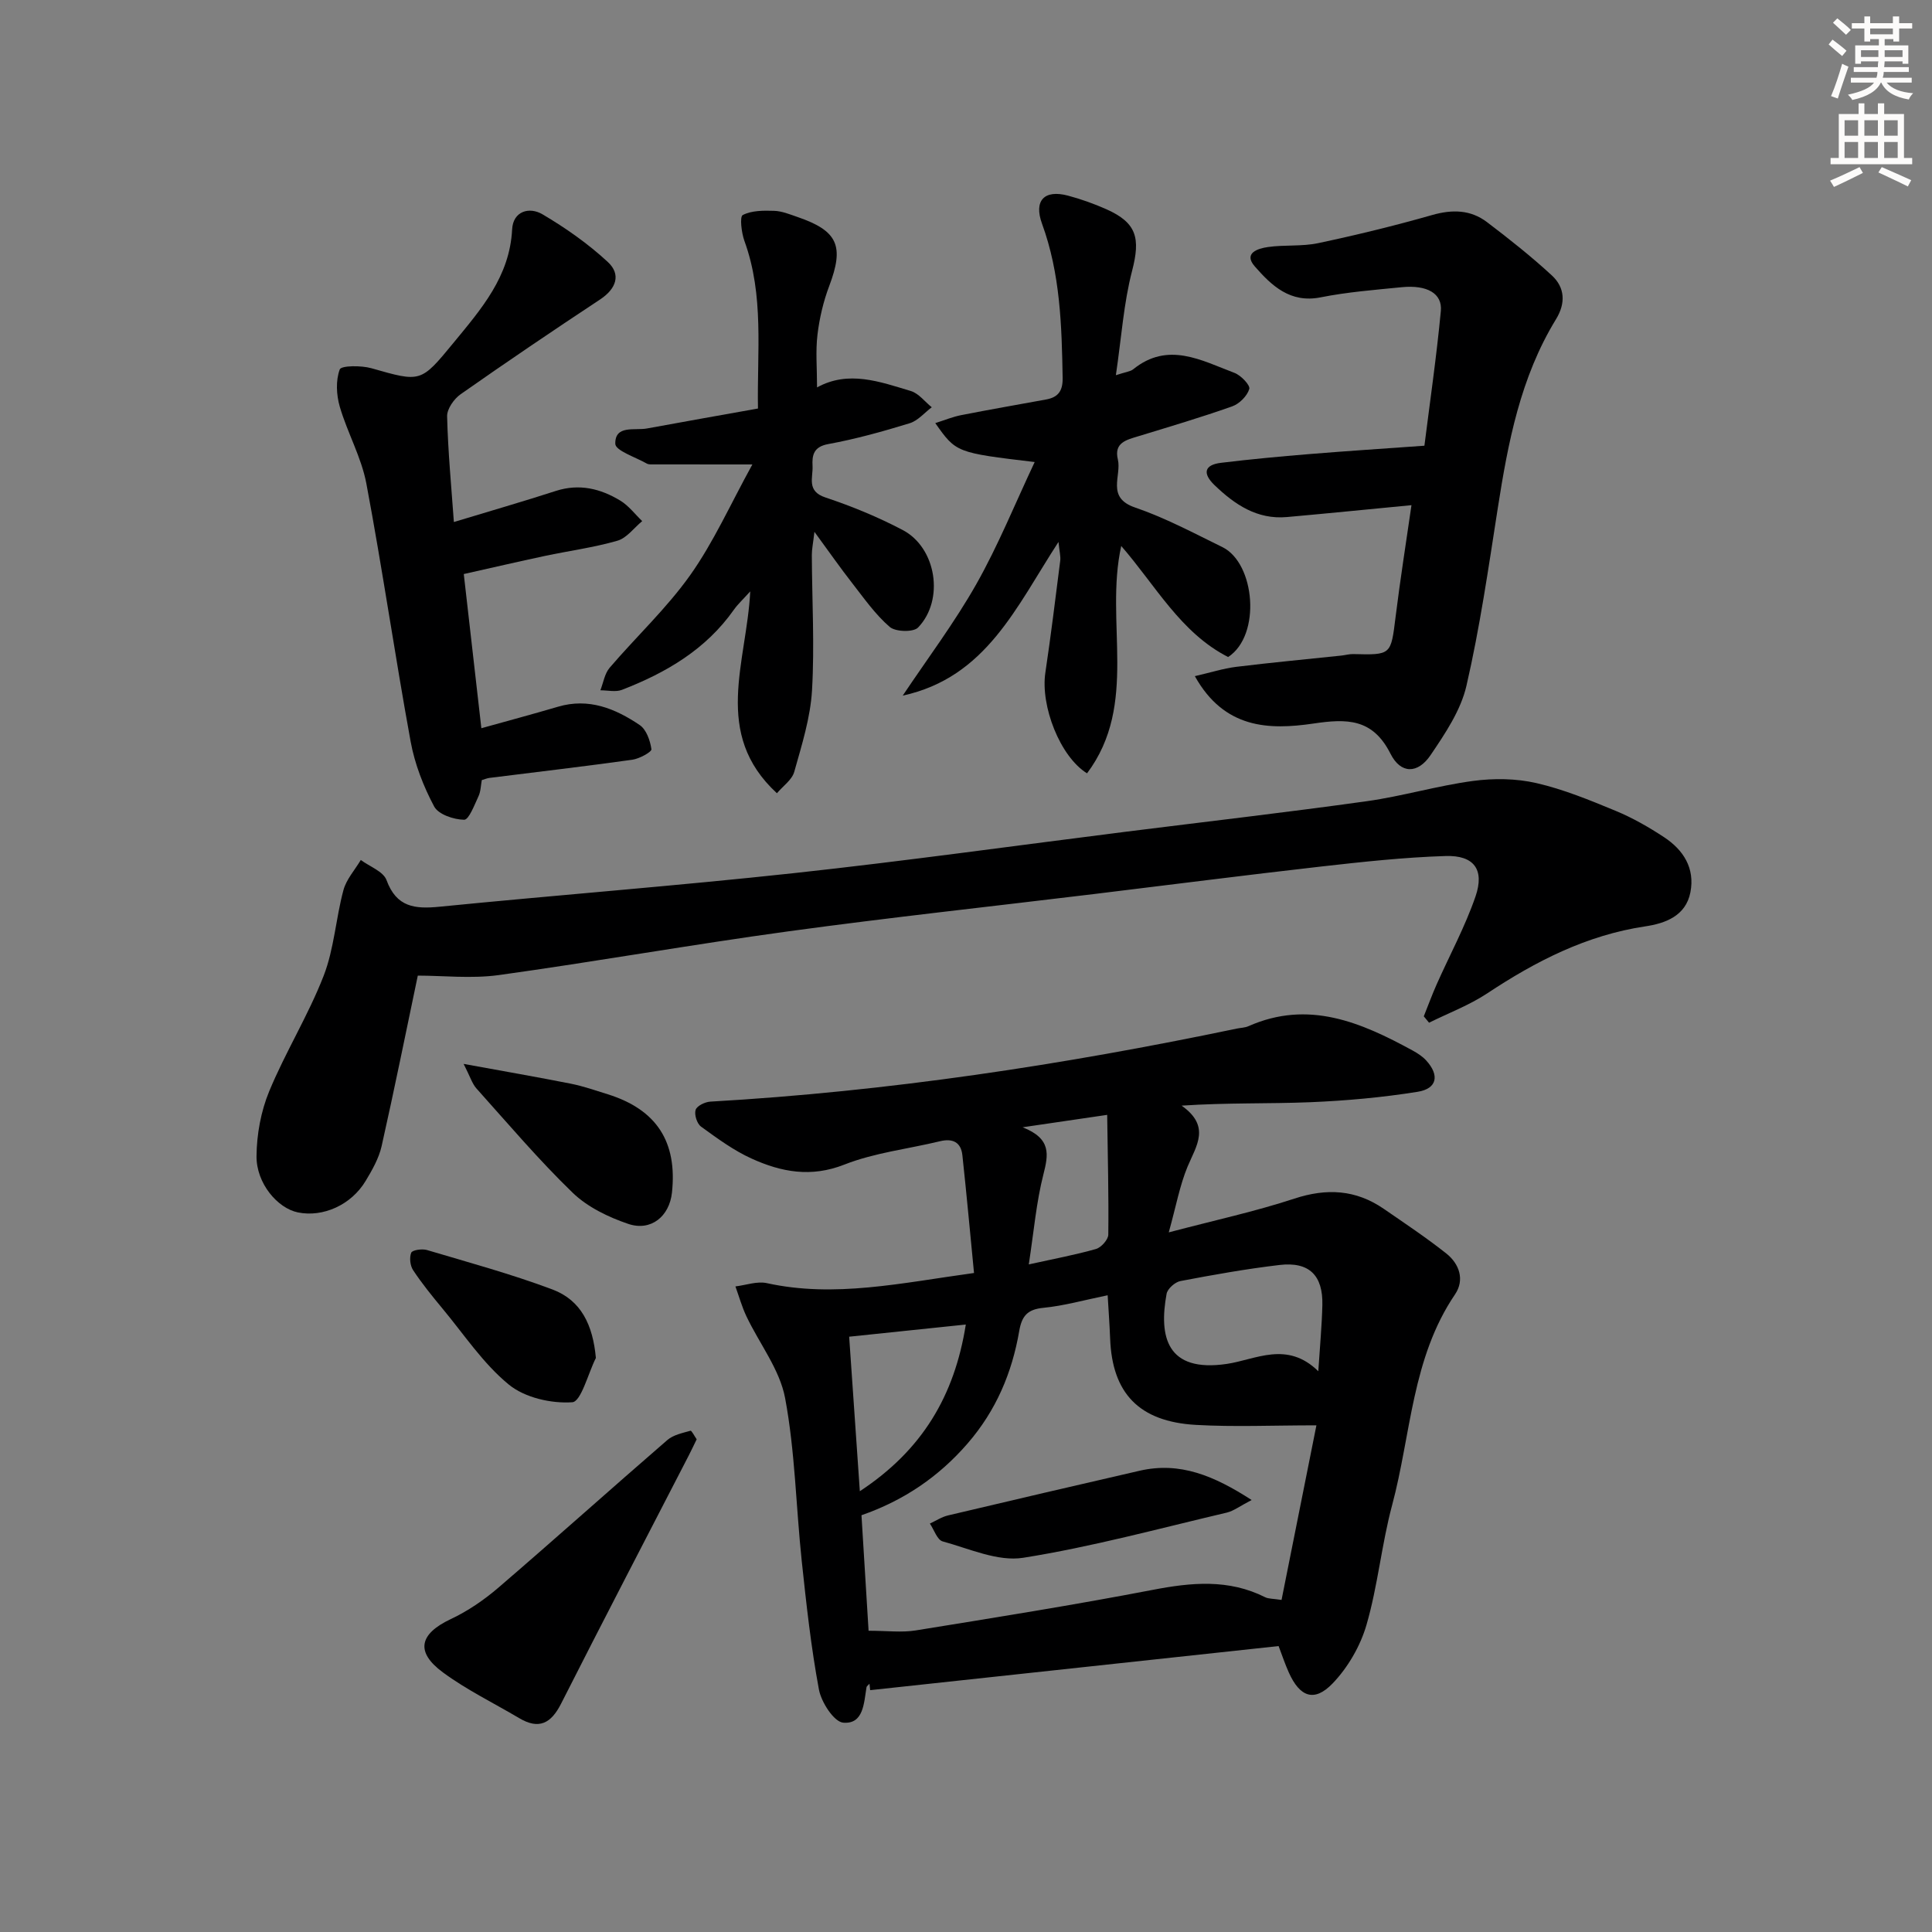
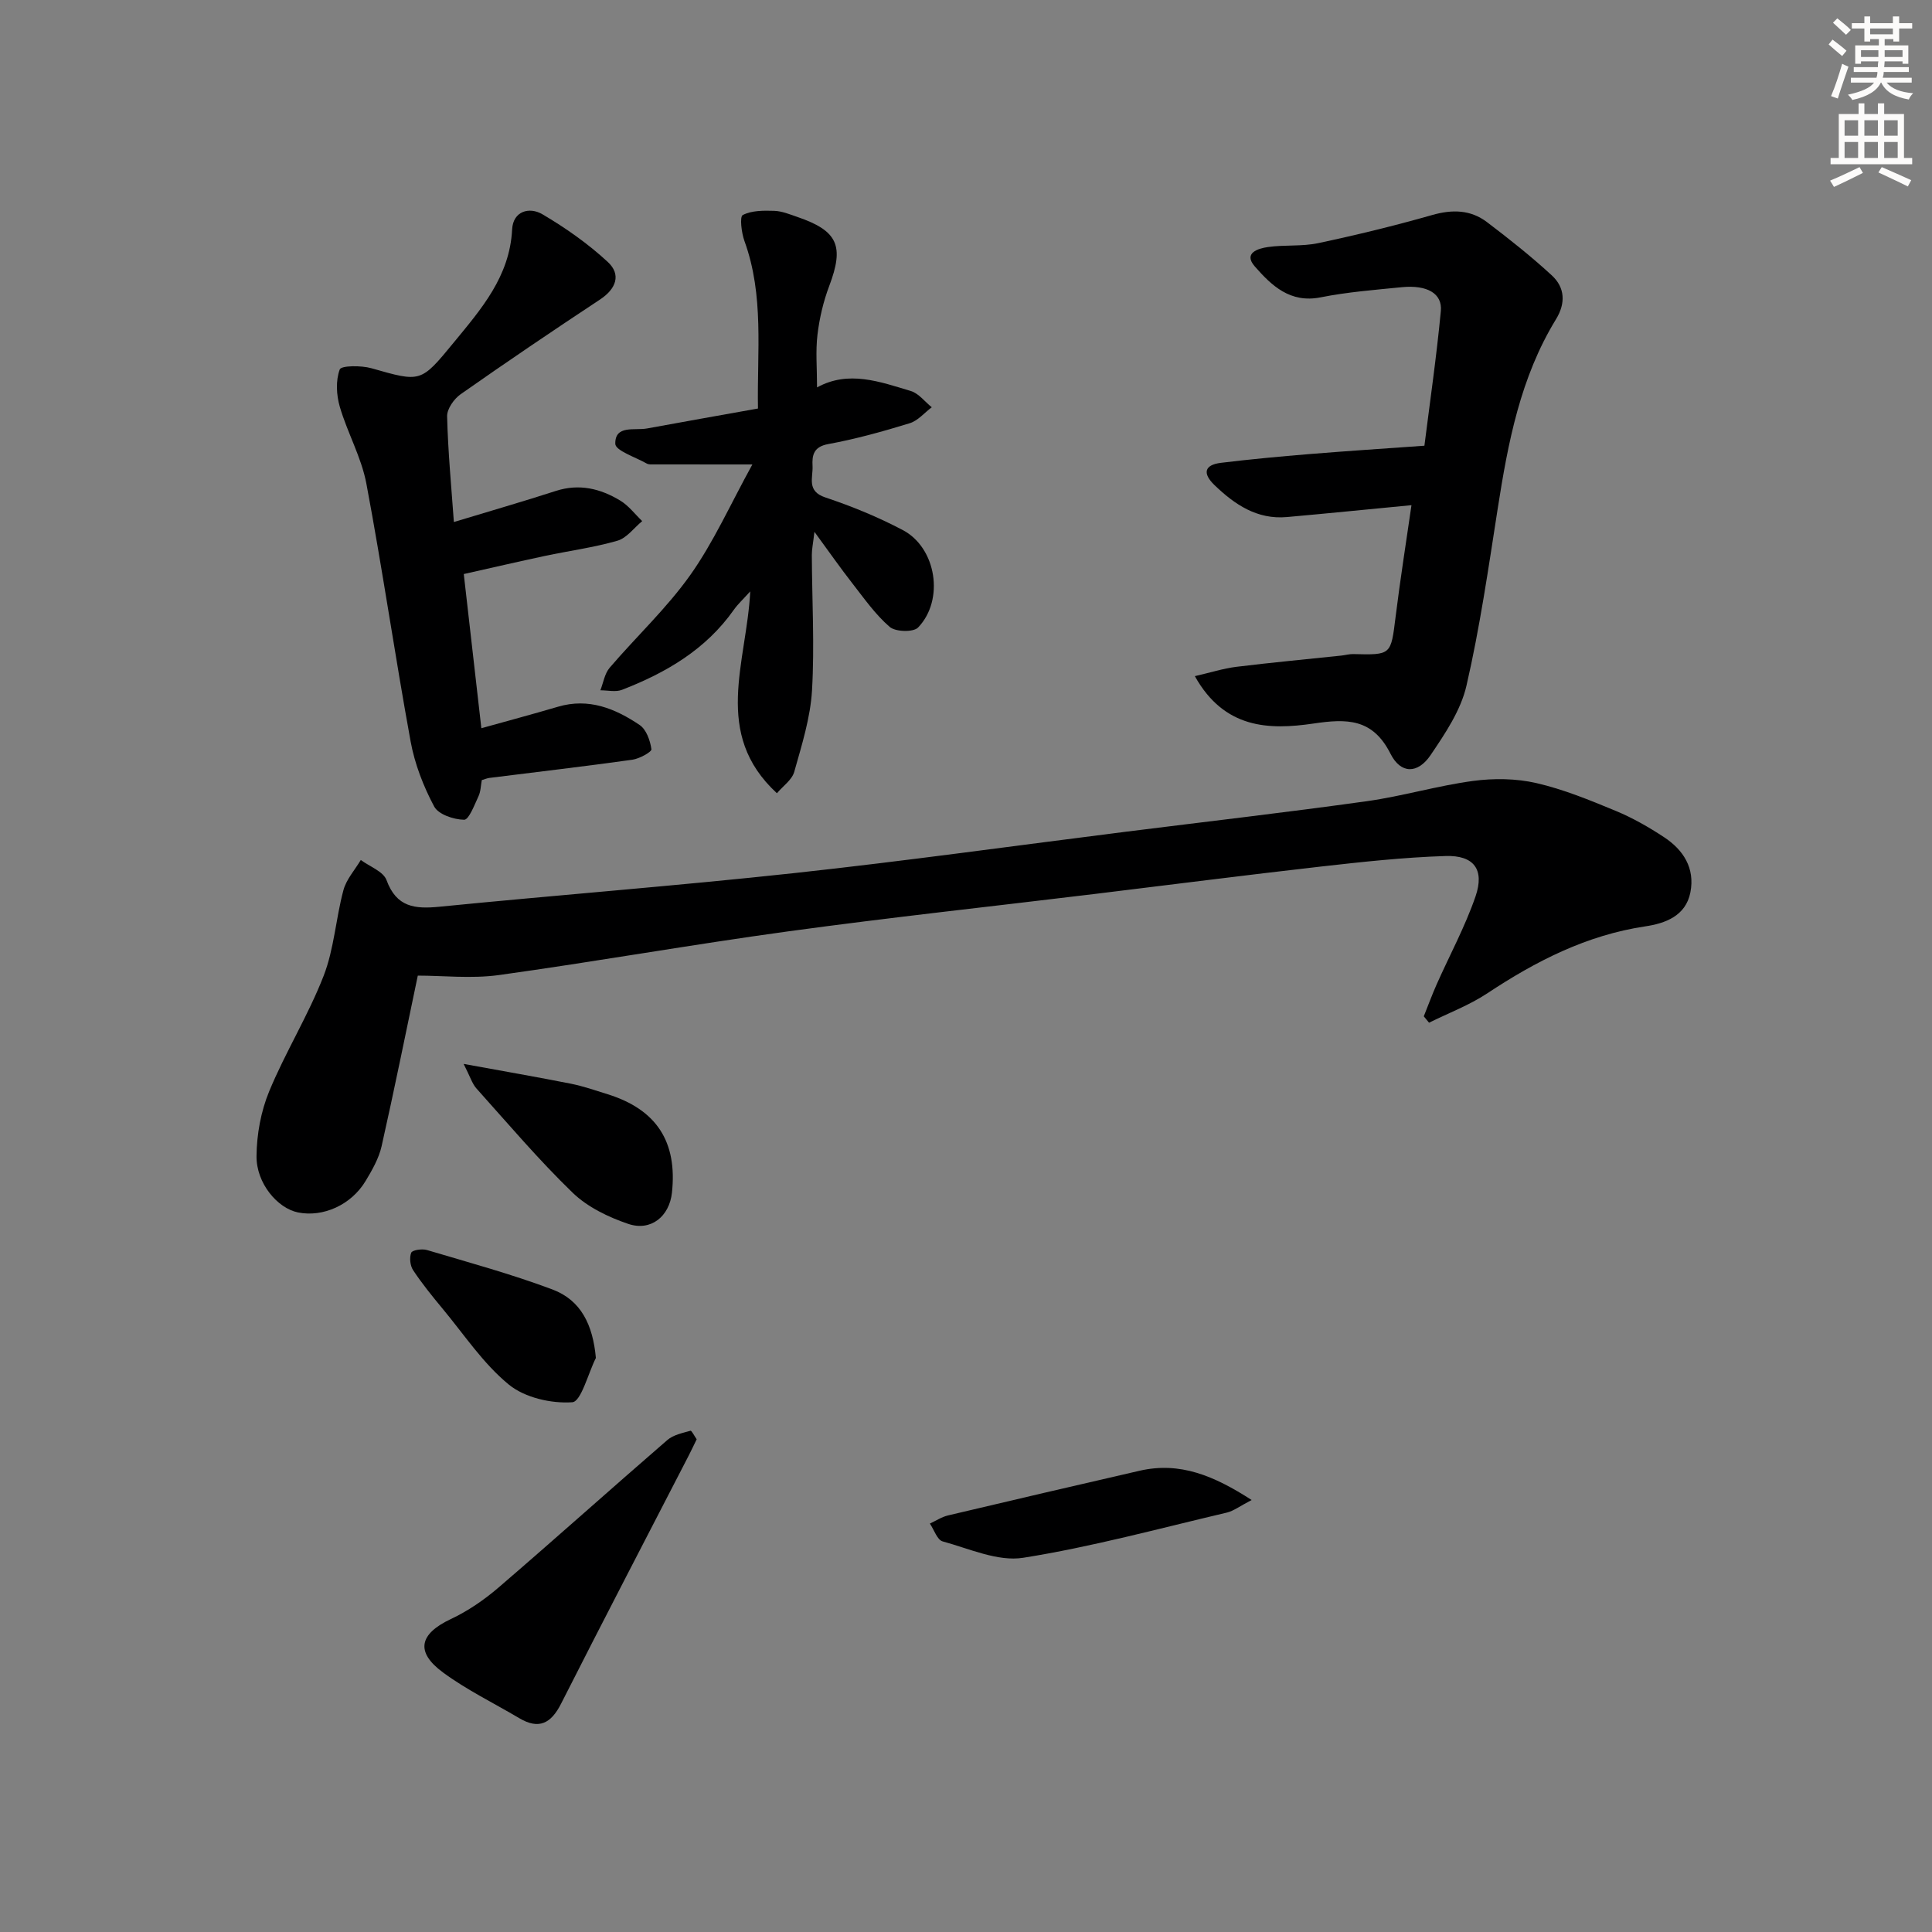
<svg xmlns="http://www.w3.org/2000/svg" enable-background="new 0 0 400 400" viewBox="0 0 400 400">
  <rect x="0" y="0" width="400" height="400" fill="#808080" stroke="none" />
  <g fill="#000001">
-     <path d="m264.72 340.8c-28.21 3.05-56.38 6.09-84.56 9.13-.05-.44-.09-.89-.14-1.33-.21.25-.57.47-.62.74-.54 3.25-.6 7.68-4.82 7.32-1.92-.17-4.54-4.23-5.03-6.86-1.64-8.79-2.61-17.72-3.56-26.62-1.19-11.24-1.37-22.65-3.44-33.71-1.11-5.94-5.32-11.27-8.01-16.94-.94-1.98-1.53-4.12-2.28-6.19 2.17-.26 4.48-1.12 6.5-.68 14.04 3.08 27.72-.02 42.9-2.1-.79-8.11-1.53-16.26-2.41-24.39-.29-2.68-1.99-3.53-4.63-2.89-6.61 1.6-13.53 2.37-19.79 4.83-6.92 2.73-13.07 1.55-19.2-1.23-3.74-1.69-7.14-4.2-10.49-6.63-.84-.61-1.43-2.48-1.12-3.46.26-.83 1.95-1.65 3.05-1.71 36.74-2.1 73-7.6 108.98-15.12.81-.17 1.69-.17 2.43-.5 12.42-5.5 23.31-.8 34.03 5.06 1 .55 2.02 1.21 2.78 2.05 2.77 3.04 2.27 5.82-1.76 6.47-7.34 1.18-14.8 1.85-22.23 2.16-8.61.35-17.25.08-26.66.71 6.07 4.29 3.05 8.29 1.24 12.61-1.62 3.9-2.38 8.16-3.9 13.63 9.55-2.52 17.92-4.33 26.01-6.99 6.7-2.2 12.71-1.86 18.48 2.1 4.37 3.01 8.8 5.96 12.96 9.25 2.72 2.16 3.86 5.47 1.81 8.49-8.95 13.19-9.09 28.96-13.01 43.6-2.19 8.16-2.96 16.7-5.31 24.8-1.27 4.39-3.85 8.84-7.02 12.14-3.8 3.95-6.8 2.8-9.07-2.28-.75-1.66-1.32-3.39-2.11-5.46zm-84.89-3.17c3.83 0 6.87.4 9.77-.07 16.37-2.65 32.75-5.26 49.03-8.39 8.04-1.55 15.73-2.29 23.31 1.52.68.34 1.57.28 3.39.56 2.5-12.52 4.97-24.88 7.22-36.15-9.07 0-17.03.36-24.95-.09-11.79-.67-17.34-6.57-17.76-17.89-.11-2.9-.33-5.8-.51-8.95-4.9 1-9.07 2.19-13.31 2.6-3.29.32-4.46 1.67-5 4.8-1.49 8.65-4.79 16.46-10.66 23.25-6.03 6.97-13.3 11.87-22 14.89.48 8.03.96 15.78 1.47 23.92zm93.11-53.73c.34-5.25.74-9.47.84-13.69.15-6.17-2.74-9.03-8.86-8.31-6.88.81-13.72 2.03-20.53 3.33-1.11.21-2.67 1.59-2.86 2.64-1.62 8.81-.03 16.37 12.49 14.51 6-.9 12.44-4.83 18.92 1.52zm-72.98-9.67c-8.19.85-15.85 1.65-24.15 2.52.73 10.61 1.45 21 2.21 31.99 12.91-8.49 19.6-19.75 21.94-34.51zm13.04-12.45c5.3-1.17 9.66-1.98 13.91-3.19 1.08-.31 2.53-1.93 2.55-2.96.1-8.05-.11-16.11-.23-24.81-6.19.91-11.13 1.64-17.51 2.57 6.01 2.37 5.34 5.68 4.3 9.78-1.46 5.72-1.96 11.68-3.02 18.61z" />
    <path d="m86.5 201.99c-2.4 11.43-4.81 23.4-7.49 35.31-.57 2.52-1.95 4.94-3.31 7.2-2.98 4.97-8.81 7.57-14.01 6.52-4.22-.86-8.63-6.01-8.58-11.66.04-4.5.91-9.28 2.63-13.43 3.36-8.12 8.08-15.7 11.26-23.88 2.18-5.59 2.52-11.88 4.1-17.74.6-2.25 2.36-4.18 3.6-6.26 1.84 1.37 4.67 2.37 5.33 4.18 2.06 5.61 5.86 6 10.94 5.5 24.47-2.43 48.99-4.31 73.43-6.96 22.94-2.49 45.81-5.69 68.71-8.57 16.63-2.09 33.27-4 49.87-6.32 7.37-1.03 14.59-3.2 21.96-4.19 4.31-.58 8.94-.53 13.15.44 5.62 1.29 11.06 3.53 16.42 5.75 3.49 1.44 6.84 3.36 10 5.44 4.01 2.64 6.44 6.41 5.47 11.42-.96 4.95-5.3 6.45-9.32 7.05-12.18 1.82-22.67 7.2-32.75 13.88-3.72 2.46-8.01 4.07-12.04 6.07-.36-.44-.72-.88-1.09-1.32.89-2.22 1.71-4.47 2.68-6.65 2.69-6.05 5.88-11.93 8.03-18.17 1.91-5.56-.31-8.56-6.21-8.37-8.61.27-17.22 1.21-25.8 2.18-15.67 1.78-31.3 3.79-46.96 5.69-21.09 2.56-42.22 4.84-63.27 7.72-20.05 2.74-40 6.29-60.05 9.07-5.65.76-11.52.1-16.7.1z" />
    <path d="m247.38 139.99c3.23-.74 5.87-1.59 8.58-1.93 7.24-.89 14.5-1.56 21.76-2.33.82-.09 1.63-.33 2.45-.31 7.9.2 7.79.2 8.77-7.69.95-7.68 2.16-15.32 3.29-23.14-9.04.87-17.41 1.71-25.79 2.46-6.19.55-10.82-2.6-15.01-6.63-2.44-2.36-2.17-4.17 1.37-4.6 6.09-.74 12.2-1.31 18.31-1.81 7.7-.63 15.41-1.13 23.8-1.73 1.12-8.91 2.5-18.37 3.4-27.88.35-3.66-2.87-5.45-8.08-4.94-5.62.56-11.28 1-16.8 2.1-6.32 1.26-10.16-2.43-13.63-6.39-2.46-2.8.69-3.73 2.69-4.02 3.44-.5 7.05-.09 10.43-.81 7.92-1.68 15.8-3.6 23.59-5.82 4.17-1.19 7.96-1.11 11.36 1.47 4.61 3.5 9.17 7.11 13.42 11.03 2.72 2.51 2.9 5.75.86 9.08-7.36 12.02-9.93 25.51-12.06 39.17-1.92 12.29-3.69 24.63-6.48 36.72-1.18 5.11-4.42 9.91-7.44 14.37-2.64 3.88-6.16 3.92-8.29-.32-3.7-7.33-9.04-7.26-15.93-6.24-9.25 1.36-18.48 1.1-24.57-9.81z" />
-     <path d="m231.03 77.68c2.09-.69 3-.75 3.58-1.22 7.21-5.83 14.12-1.84 20.97.74 1.34.5 3.3 2.56 3.07 3.33-.43 1.45-2.04 3.07-3.53 3.6-6.41 2.27-12.93 4.2-19.44 6.19-2.46.75-5.08 1.33-4.24 4.8.81 3.4-2.48 7.89 3.55 9.95 6.24 2.13 12.14 5.29 18.09 8.2 6.78 3.32 8.1 18.26 1.19 22.76-9.83-5.01-15.01-14.81-22.13-22.99-3.49 15.71 3.67 32.73-7.08 47.07-5.6-3.46-9.66-13.97-8.63-20.84 1.15-7.71 2.1-15.45 3.08-23.19.11-.9-.16-1.85-.36-3.88-8.77 13.47-14.96 28.04-32.25 31.82 5.12-7.66 10.7-15.07 15.23-23.07 4.53-8.01 8.01-16.63 12.09-25.29-16.26-1.94-16.26-1.94-20.58-8.06 1.96-.62 3.62-1.31 5.36-1.65 5.85-1.15 11.72-2.17 17.58-3.24 2.48-.45 3.47-1.75 3.43-4.45-.19-10.82-.48-21.58-4.27-31.94-1.75-4.8.47-7.11 5.36-5.82 2.71.72 5.39 1.68 7.96 2.82 6.33 2.82 7.07 6.01 5.33 12.75-1.74 6.67-2.19 13.66-3.36 21.61z" />
    <path d="m93.97 108.08c7.51-2.28 14.35-4.25 21.12-6.44 4.84-1.56 9.24-.48 13.34 2.01 1.73 1.05 3.04 2.81 4.53 4.24-1.7 1.4-3.19 3.5-5.13 4.06-4.92 1.42-10.04 2.09-15.06 3.16-5.49 1.17-10.95 2.44-16.75 3.74 1.22 10.7 2.4 21.05 3.64 31.92 5.49-1.53 10.7-2.93 15.87-4.45 6.36-1.88 11.86.38 16.91 3.79 1.38.93 2.18 3.23 2.43 5.01.08.55-2.47 1.96-3.93 2.17-9.86 1.38-19.75 2.53-29.62 3.77-.47.06-.93.26-1.57.45-.21 1.11-.21 2.33-.68 3.34-.84 1.79-1.99 4.88-2.97 4.87-2.16-.03-5.35-1.1-6.22-2.76-2.22-4.17-4.01-8.78-4.86-13.42-3.25-17.77-5.83-35.67-9.17-53.43-1.03-5.45-3.93-10.52-5.5-15.9-.71-2.44-.86-5.44-.01-7.72.3-.82 4.45-.85 6.56-.25 10.26 2.92 10.19 3.01 17.03-5.31 5.71-6.95 11.61-13.68 12.1-23.43.19-3.78 3.54-4.74 6.27-3.14 4.8 2.83 9.46 6.1 13.54 9.88 2.8 2.59 1.75 5.55-1.61 7.77-9.71 6.41-19.34 12.93-28.86 19.61-1.38.97-2.84 3.05-2.8 4.58.18 7.26.87 14.51 1.4 21.88z" />
    <path d="m155.77 96.16c-8.18 0-14.29 0-20.39-.01-.5 0-1.08.05-1.48-.18-2.32-1.32-6.48-2.67-6.51-4.08-.08-3.96 4-2.71 6.56-3.18 7.49-1.38 14.99-2.7 22.98-4.13-.21-11.75 1.31-23.38-2.8-34.68-.62-1.71-1.01-5.04-.35-5.38 1.84-.95 4.3-.94 6.49-.87 1.61.05 3.23.72 4.8 1.26 8.42 2.88 9.74 6.02 6.62 14.28-1.22 3.22-2.03 6.68-2.44 10.1-.41 3.41-.09 6.9-.09 10.92 6.52-3.59 12.99-1.18 19.4.74 1.64.49 2.91 2.21 4.35 3.37-1.52 1.14-2.87 2.79-4.58 3.31-5.54 1.7-11.16 3.27-16.85 4.31-3.08.56-3.37 2.35-3.25 4.56.12 2.38-1.29 5.18 2.65 6.49 5.49 1.83 10.92 4.06 16.04 6.76 6.96 3.67 8.65 14.46 3.16 20.17-.97 1.01-4.67.91-5.87-.12-2.97-2.56-5.3-5.9-7.75-9.04-2.44-3.12-4.71-6.38-7.84-10.65-.29 2.48-.55 3.65-.54 4.82.04 9.33.58 18.69.04 27.98-.33 5.69-2.12 11.34-3.68 16.89-.47 1.67-2.34 2.95-3.59 4.43-13.43-12.38-6.26-27.02-5.52-41.79-1.57 1.74-2.6 2.68-3.39 3.8-5.79 8.23-14.04 13.05-23.16 16.58-1.31.51-2.97.09-4.48.1.62-1.58.88-3.46 1.93-4.68 5.51-6.44 11.8-12.3 16.68-19.18 4.83-6.81 8.27-14.57 12.86-22.9z" />
    <path d="m144.24 297.99c-.62 1.26-1.1 2.31-1.63 3.33-8.83 17.13-17.73 34.21-26.44 51.4-2.08 4.11-4.59 5.43-8.68 3-5.28-3.13-10.87-5.84-15.79-9.47-5.78-4.26-4.84-7.98 1.62-11.03 3.55-1.67 6.92-3.98 9.91-6.55 11.73-10.08 23.24-20.41 34.94-30.53 1.24-1.07 3.13-1.45 4.79-1.92.23-.07.84 1.15 1.28 1.77z" />
    <path d="m95.99 220.27c8.33 1.52 15.29 2.73 22.21 4.1 2.59.52 5.11 1.4 7.64 2.19 10.09 3.16 14.42 9.83 13.28 20.37-.53 4.9-4.34 8.06-9.06 6.46-4.12-1.4-8.43-3.48-11.5-6.45-7.03-6.8-13.39-14.31-19.94-21.61-.88-1-1.29-2.45-2.63-5.06z" />
    <path d="m123.37 281.15c-1.62 3.23-3.06 9.05-4.89 9.17-4.36.3-9.84-.95-13.15-3.67-5.31-4.35-9.26-10.37-13.73-15.74-2.12-2.56-4.23-5.15-6.06-7.92-.63-.94-.81-2.62-.4-3.63.23-.56 2.24-.85 3.24-.56 8.72 2.59 17.52 4.99 26.02 8.18 5.91 2.23 8.35 7.33 8.97 14.17z" />
    <path d="m259.14 310.56c-2.4 1.24-3.7 2.26-5.15 2.61-14.01 3.29-27.96 7.1-42.14 9.35-5.27.84-11.17-1.89-16.68-3.39-1.14-.31-1.78-2.42-2.65-3.69 1.25-.58 2.45-1.38 3.77-1.69 13.21-3.13 26.43-6.21 39.66-9.25 8.35-1.92 15.41 1.04 23.19 6.06z" />
  </g>
  <path d="m378.6 9.2.8-1c.9.7 1.9 1.4 2.9 2.3l-.9 1.1c-1.1-.9-2-1.7-2.8-2.4zm.5 10.7c.9-2.1 1.6-4.3 2.3-6.7.4.2.8.4 1.3.6-.7 2.1-1.5 4.3-2.2 6.6zm.4-15.2.9-.9c1 .8 2 1.6 2.8 2.4l-1 1c-1-.9-1.9-1.8-2.7-2.5zm12.5-1.3h1.2v1.4h2.7v1.1h-2.7v2.7h-1.2v-.5h-1.8v1.3h4.9v3.8h-1.2v-.5h-3.7c0 .4-.1.9-.1 1.2h5.1v1h-5.2c0 .5-.1.9-.2 1.2h6v1h-5.2c1.1 1.3 2.9 2 5.5 2.2-.4.4-.7.8-.9 1.3-2.9-.5-4.8-1.6-5.7-3.5h-.1c-.8 1.7-2.7 2.9-5.9 3.6-.2-.4-.6-.8-.9-1.1 2.8-.6 4.6-1.4 5.4-2.5h-4.8v-1h5.3c.1-.3.2-.7.2-1.2h-4.9v-1h5c0-.4 0-.8.1-1.2h-3.6v.5h-1.2v-3.8h4.9v-1.3h-1.8v.5h-1.2v-2.7h-2.6v-1.1h2.6v-1.4h1.2v1.4h4.7v-1.4zm-6.7 8.4h3.6c0-.4 0-.9 0-1.4h-3.6zm1.9-4.7h4.7v-1.2h-4.7zm6.7 3.3h-3.7v1.4h3.7z" fill="#fcfbfa" />
  <path d="m384.7 21.4h1.3v2.2h2.8v-2.2h1.3v2.2h4.1v9.1h1.7v1.3h-16.9v-1.3h1.7v-9.1h4.1v-2.2zm.3 13.2.7 1.2c-1.8.9-3.8 1.9-6 2.9-.2-.4-.5-.8-.8-1.3 2.4-1 4.4-2 6.1-2.8zm-3.1-6.5h2.8v-3.2h-2.8zm0 4.6h2.8v-3.3h-2.8zm4.1-4.6h2.8v-3.2h-2.8zm0 4.6h2.8v-3.3h-2.8zm3.6 1.9c2.1.9 4.1 1.8 6.1 2.7l-.7 1.3c-2.2-1.1-4.2-2-6.1-2.9zm3.3-9.7h-2.8v3.2h2.8zm-2.8 7.8h2.8v-3.3h-2.8z" fill="#fcfbfa" />
</svg>